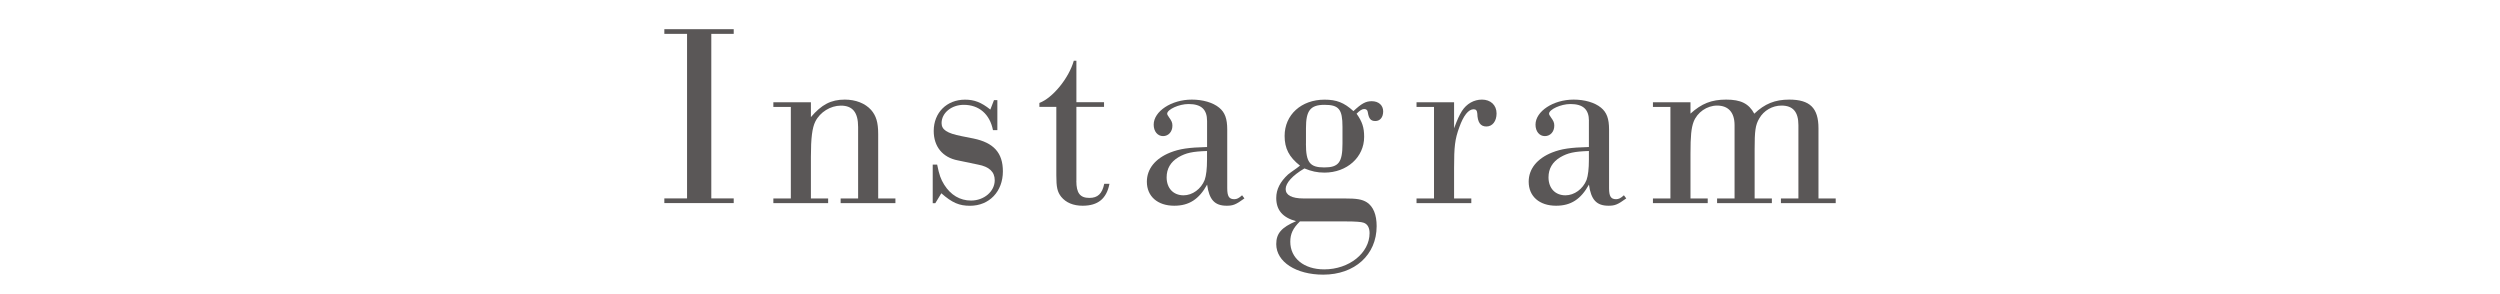
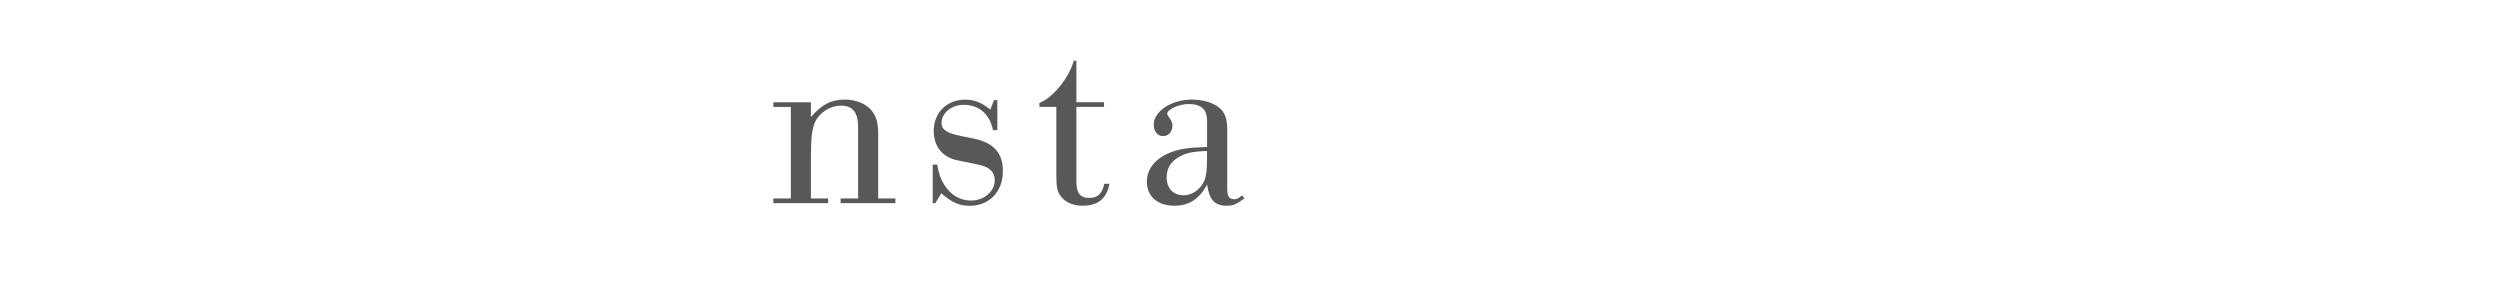
<svg xmlns="http://www.w3.org/2000/svg" id="_レイヤー_1" data-name="レイヤー_1" viewBox="0 0 502 59">
  <defs>
    <style>
      .cls-1 {
        fill: #5a5757;
      }
    </style>
  </defs>
-   <path class="cls-1" d="M137.96,6.8h-4.56v-.94h13.93v.94h-4.5v33.04h4.5v.94h-13.93v-.94h4.56V6.8Z" />
  <path class="cls-1" d="M162.83,23.51c2.15-2.51,4.03-3.51,6.81-3.51,2.15,0,4.08.73,5.29,2.09.99,1.15,1.41,2.46,1.41,4.82v12.94h3.46v.94h-11v-.94h3.51v-14.35c0-2.93-1.1-4.29-3.46-4.29-2.09,0-4.19,1.31-5.13,3.19-.63,1.26-.89,3.3-.89,7.07v8.38h3.46v.94h-11v-.94h3.51v-18.38h-3.51v-.94h7.54v2.99Z" />
  <path class="cls-1" d="M200.28,26.13h-.89c-.63-3.19-2.78-5.08-5.87-5.08-2.46,0-4.45,1.62-4.45,3.67,0,1.31,1.05,2.04,4.03,2.62l2.36.47c4.08.84,5.92,2.88,5.92,6.6,0,4.03-2.72,6.91-6.6,6.91-2.15,0-3.56-.58-5.76-2.51l-1.21,1.99h-.52v-7.75h.89c.42,2.1.73,2.93,1.41,4.03,1.31,2.09,3.19,3.19,5.39,3.19,2.62,0,4.76-1.83,4.76-4.08,0-1.68-1.1-2.72-3.35-3.14l-4.03-.84c-3.09-.58-4.87-2.78-4.87-5.92,0-3.67,2.62-6.28,6.29-6.28,1.83,0,3.25.52,5.08,1.99l.73-1.89h.68v6.02Z" />
  <path class="cls-1" d="M216.13,36.34c0,2.41.73,3.4,2.62,3.4,1.68,0,2.57-.84,2.98-2.83h1.05c-.58,2.98-2.3,4.4-5.39,4.4-1.88,0-3.35-.63-4.29-1.78-.79-1-.99-1.94-.99-4.35v-13.72h-3.4v-.79c2.67-1,5.92-4.97,6.91-8.48h.52v8.33h5.55v.94h-5.55v14.87Z" />
  <path class="cls-1" d="M242.38,24.29c0-2.3-1.15-3.4-3.72-3.4-1.94,0-4.29,1.1-4.29,1.94,0,.16.11.37.37.73.52.73.68,1.05.68,1.68,0,1.21-.79,2.09-1.88,2.09s-1.88-.94-1.88-2.3c0-2.67,3.56-5.03,7.65-5.03,2.2,0,4.24.58,5.5,1.62,1.15.94,1.62,2.2,1.62,4.4v11.78c0,1.62.37,2.2,1.41,2.2.52,0,.94-.21,1.57-.79l.47.63c-1.73,1.26-2.3,1.47-3.56,1.47-2.41,0-3.51-1.2-3.93-4.24-1.62,2.93-3.61,4.24-6.6,4.24-3.35,0-5.5-1.88-5.5-4.82,0-2.57,1.68-4.66,4.71-5.87,1.88-.73,3.61-1,7.38-1.1v-5.24ZM242.38,30.32c-2.93.1-4.24.37-5.76,1.26-1.57.94-2.36,2.3-2.36,4.03,0,2.2,1.36,3.61,3.4,3.61,1.78,0,3.51-1.26,4.24-3.09.31-.89.47-2.25.47-4.08v-1.73Z" />
-   <path class="cls-1" d="M269.93,39.85c2.51,0,3.56.16,4.56.79,1.26.84,1.94,2.46,1.94,4.77,0,5.76-4.4,9.74-10.73,9.74-5.45,0-9.43-2.57-9.43-6.13,0-2.15,1.05-3.35,3.98-4.61-2.72-.73-3.98-2.25-3.98-4.66,0-1.73.79-3.25,2.36-4.71q.37-.31,1.73-1.26.37-.26.68-.52c-2.2-1.73-3.09-3.46-3.09-5.97,0-4.24,3.35-7.28,8.01-7.28,2.41,0,3.93.58,5.81,2.3,1.62-1.52,2.46-1.99,3.67-1.99,1.41,0,2.3.84,2.3,2.04s-.63,1.94-1.57,1.94-1.31-.47-1.52-1.78c-.05-.42-.31-.63-.73-.63s-.89.31-1.52.94c1.15,1.62,1.52,2.78,1.52,4.66,0,4.08-3.46,7.17-7.96,7.17-1.47,0-2.62-.26-4.03-.84-2.41,1.41-3.77,2.93-3.77,4.14s1.2,1.89,3.61,1.89h8.17ZM261.03,44.46c-1.41,1.36-1.94,2.51-1.94,4.08,0,3.3,2.72,5.55,6.81,5.55,5.03,0,9.11-3.3,9.11-7.28,0-1.1-.42-1.83-1.2-2.09q-.68-.26-3.61-.26h-9.17ZM262.23,28.85c0,3.77.79,4.77,3.67,4.77s3.67-.99,3.67-4.77v-3.4c0-3.51-.73-4.4-3.61-4.4s-3.72,1.21-3.72,4.66v3.14Z" />
-   <path class="cls-1" d="M291.98,25.76c.68-1.83,1-2.51,1.57-3.46.94-1.47,2.41-2.3,4.03-2.3,1.73,0,2.93,1.1,2.93,2.78,0,1.57-.84,2.62-2.04,2.62s-1.78-.84-1.83-2.62c-.05-.58-.26-.84-.73-.84-1.05,0-2.04,1.26-2.88,3.61-.89,2.41-1.05,3.93-1.05,8.22v6.08h3.46v.94h-11v-.94h3.51v-18.38h-3.51v-.94h7.54v5.24Z" />
-   <path class="cls-1" d="M319.06,24.29c0-2.3-1.15-3.4-3.72-3.4-1.94,0-4.29,1.1-4.29,1.94,0,.16.11.37.37.73.52.73.68,1.05.68,1.68,0,1.21-.79,2.09-1.89,2.09s-1.88-.94-1.88-2.3c0-2.67,3.56-5.03,7.65-5.03,2.2,0,4.24.58,5.5,1.62,1.15.94,1.62,2.2,1.62,4.4v11.78c0,1.62.37,2.2,1.41,2.2.52,0,.94-.21,1.57-.79l.47.63c-1.73,1.26-2.3,1.47-3.56,1.47-2.41,0-3.51-1.2-3.93-4.24-1.62,2.93-3.61,4.24-6.6,4.24-3.35,0-5.5-1.88-5.5-4.82,0-2.57,1.68-4.66,4.71-5.87,1.88-.73,3.61-1,7.38-1.1v-5.24ZM319.06,30.32c-2.93.1-4.24.37-5.76,1.26-1.57.94-2.36,2.3-2.36,4.03,0,2.2,1.36,3.61,3.4,3.61,1.78,0,3.51-1.26,4.24-3.09.31-.89.47-2.25.47-4.08v-1.73Z" />
-   <path class="cls-1" d="M339.43,22.83c2.25-2.04,4.24-2.83,7.18-2.83s4.55.79,5.65,2.83c2.1-1.99,4.14-2.83,7.02-2.83,4.14,0,5.87,1.68,5.87,5.76v14.09h3.46v.94h-11v-.94h3.51v-14.72c0-2.67-1.1-3.93-3.4-3.93-1.83,0-3.56,1-4.45,2.57-.79,1.31-.94,2.51-.94,6.23v9.85h3.46v.94h-11v-.94h3.51v-14.72c0-2.57-1.26-3.93-3.51-3.93-2.04,0-3.98,1.36-4.71,3.25-.47,1.26-.63,2.83-.63,6.44v8.96h3.46v.94h-11v-.94h3.51v-18.38h-3.51v-.94h7.54v2.3Z" />
</svg>